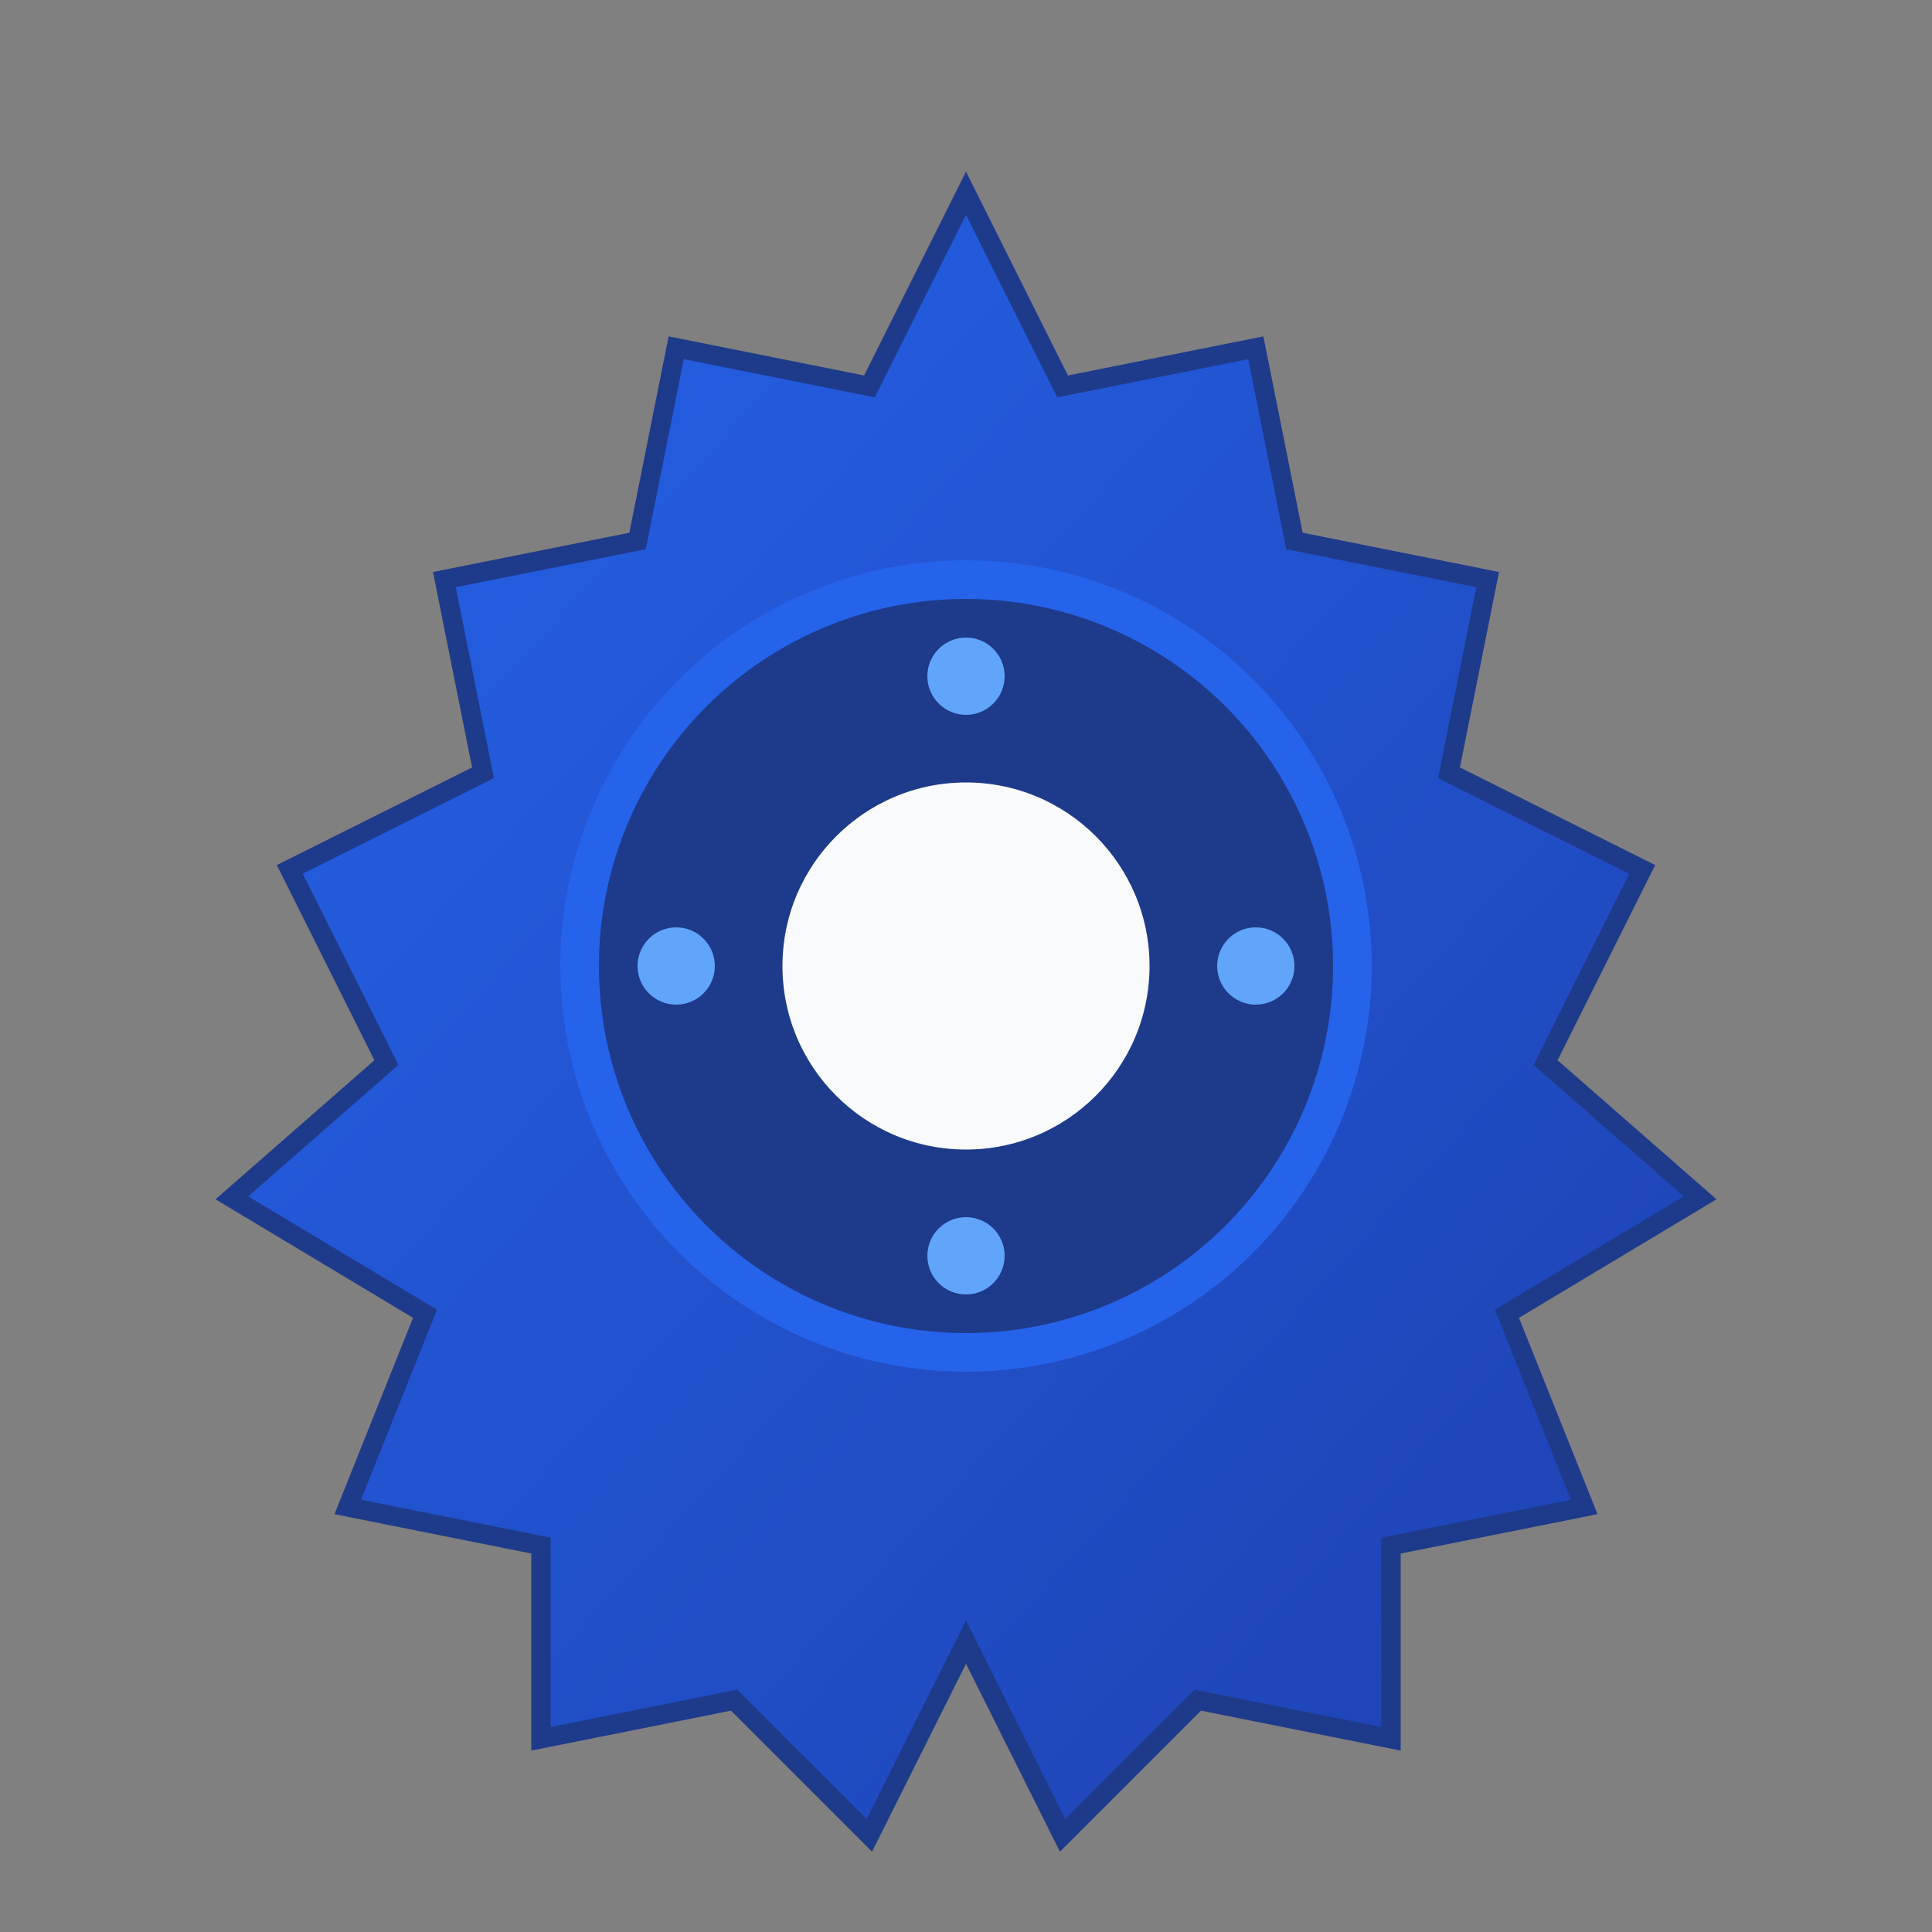
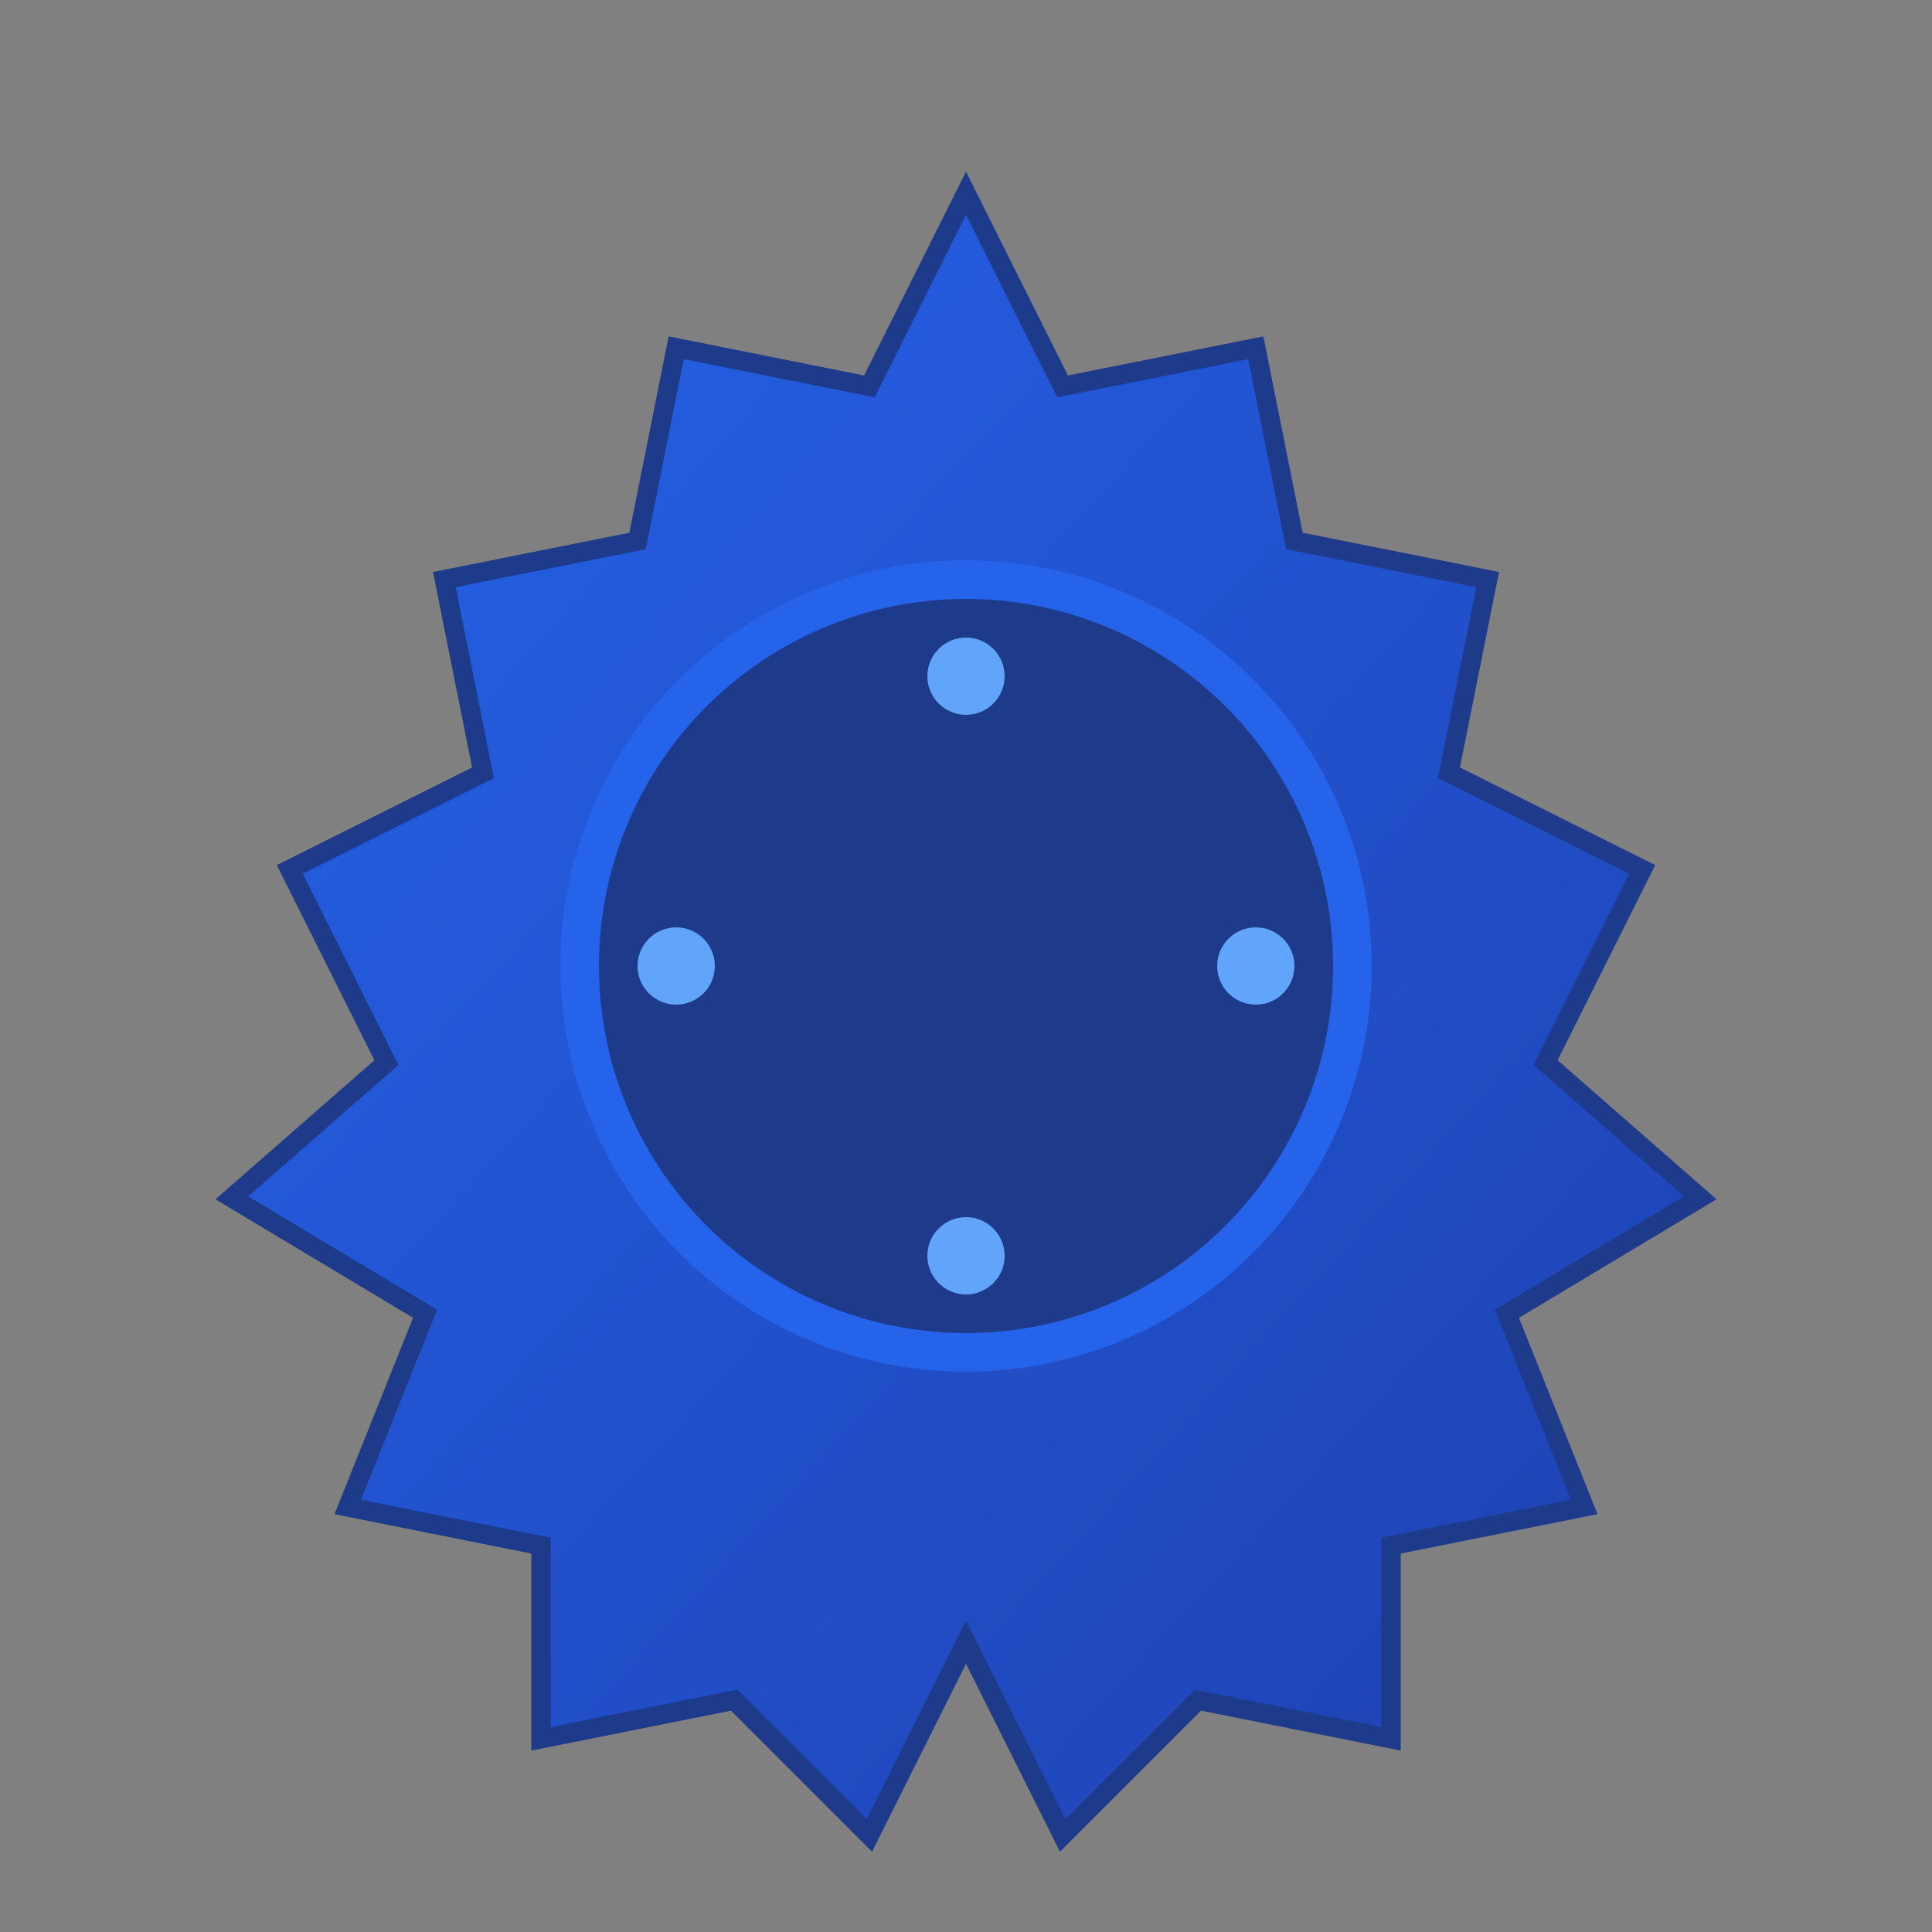
<svg xmlns="http://www.w3.org/2000/svg" viewBox="0 0 100 100">
  <rect x="0" y="0" width="100" height="100" fill="#808080" stroke="none" />
  <defs>
    <linearGradient id="grad" x1="0%" y1="0%" x2="100%" y2="100%">
      <stop offset="0%" style="stop-color:#2563eb;stop-opacity:1" />
      <stop offset="100%" style="stop-color:#1e40af;stop-opacity:1" />
    </linearGradient>
  </defs>
  <path d="M50,10 L55,20 L65,18 L67,28 L77,30 L75,40 L85,45 L80,55 L88,62 L78,68 L82,78 L72,80 L72,90 L62,88 L55,95 L50,85 L45,95 L38,88 L28,90 L28,80 L18,78 L22,68 L12,62 L20,55 L15,45 L25,40 L23,30 L33,28 L35,18 L45,20 Z" fill="url(#grad)" stroke="#1e3a8a" stroke-width="1" />
  <circle cx="50" cy="50" r="20" fill="#1e3a8a" stroke="#2563eb" stroke-width="2" />
-   <circle cx="50" cy="50" r="10" fill="#f8fafc" stroke="#1e3a8a" stroke-width="1" />
  <circle cx="50" cy="35" r="2" fill="#60a5fa" />
  <circle cx="65" cy="50" r="2" fill="#60a5fa" />
  <circle cx="50" cy="65" r="2" fill="#60a5fa" />
  <circle cx="35" cy="50" r="2" fill="#60a5fa" />
</svg>